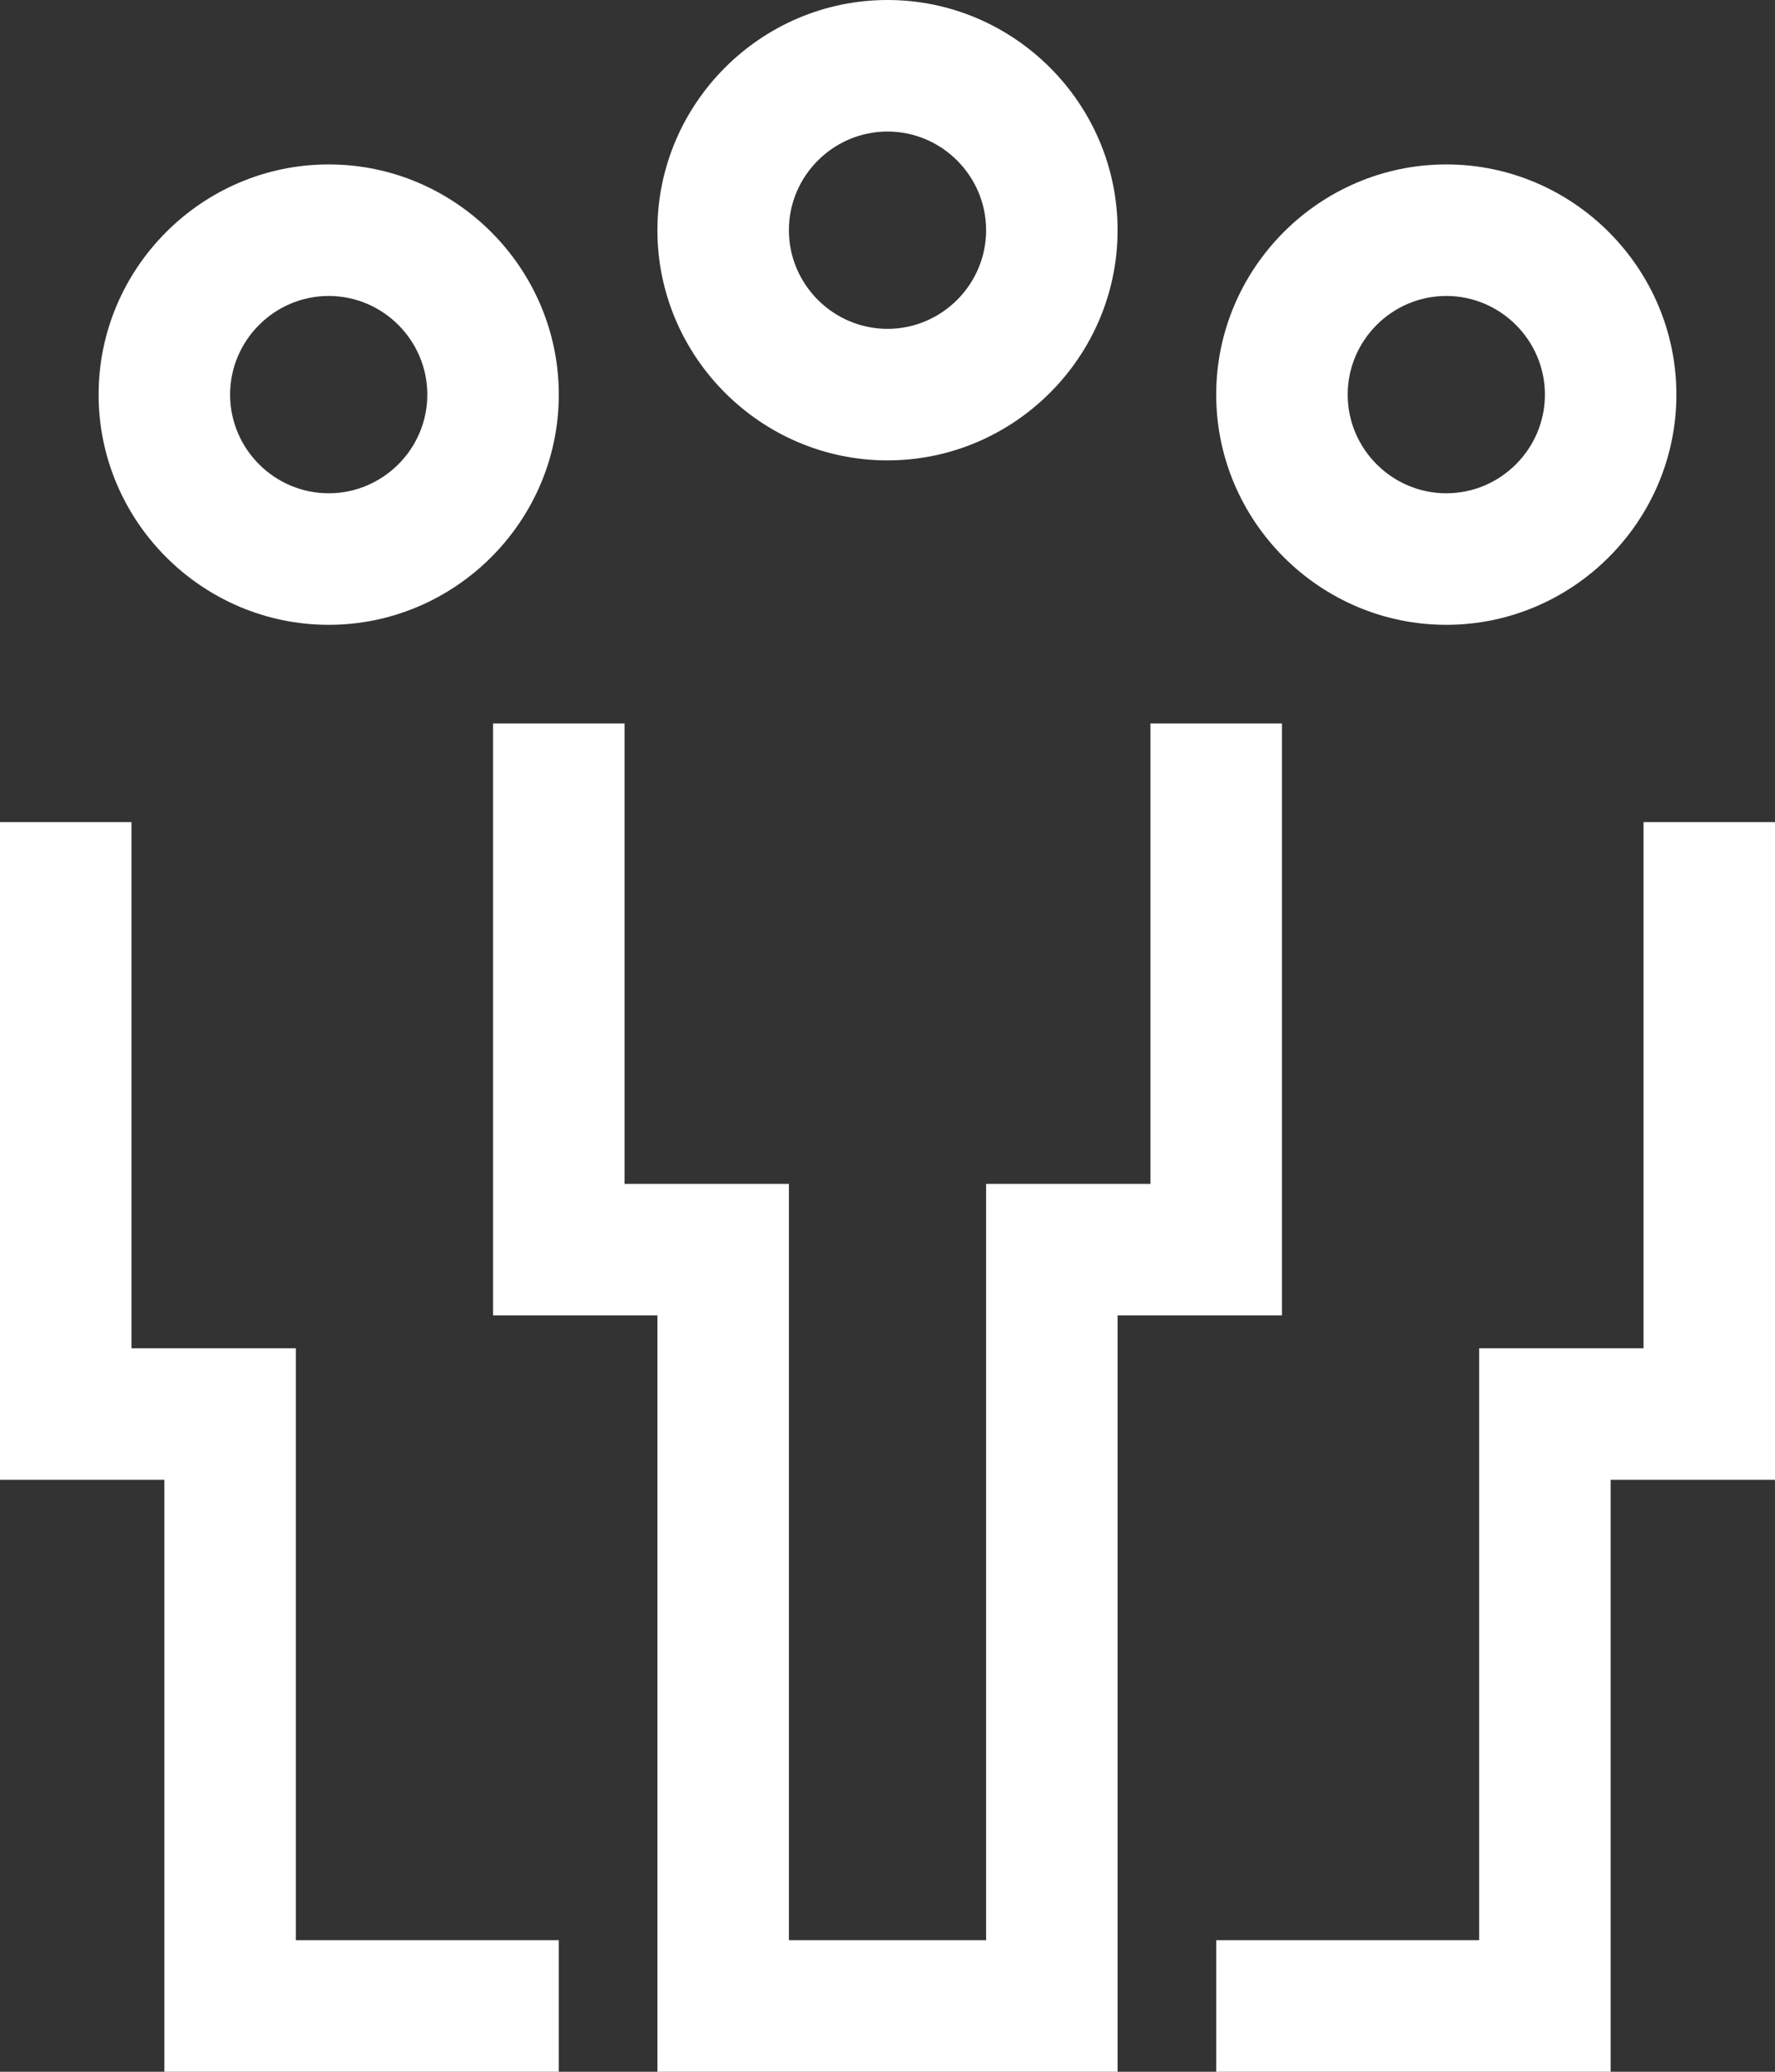
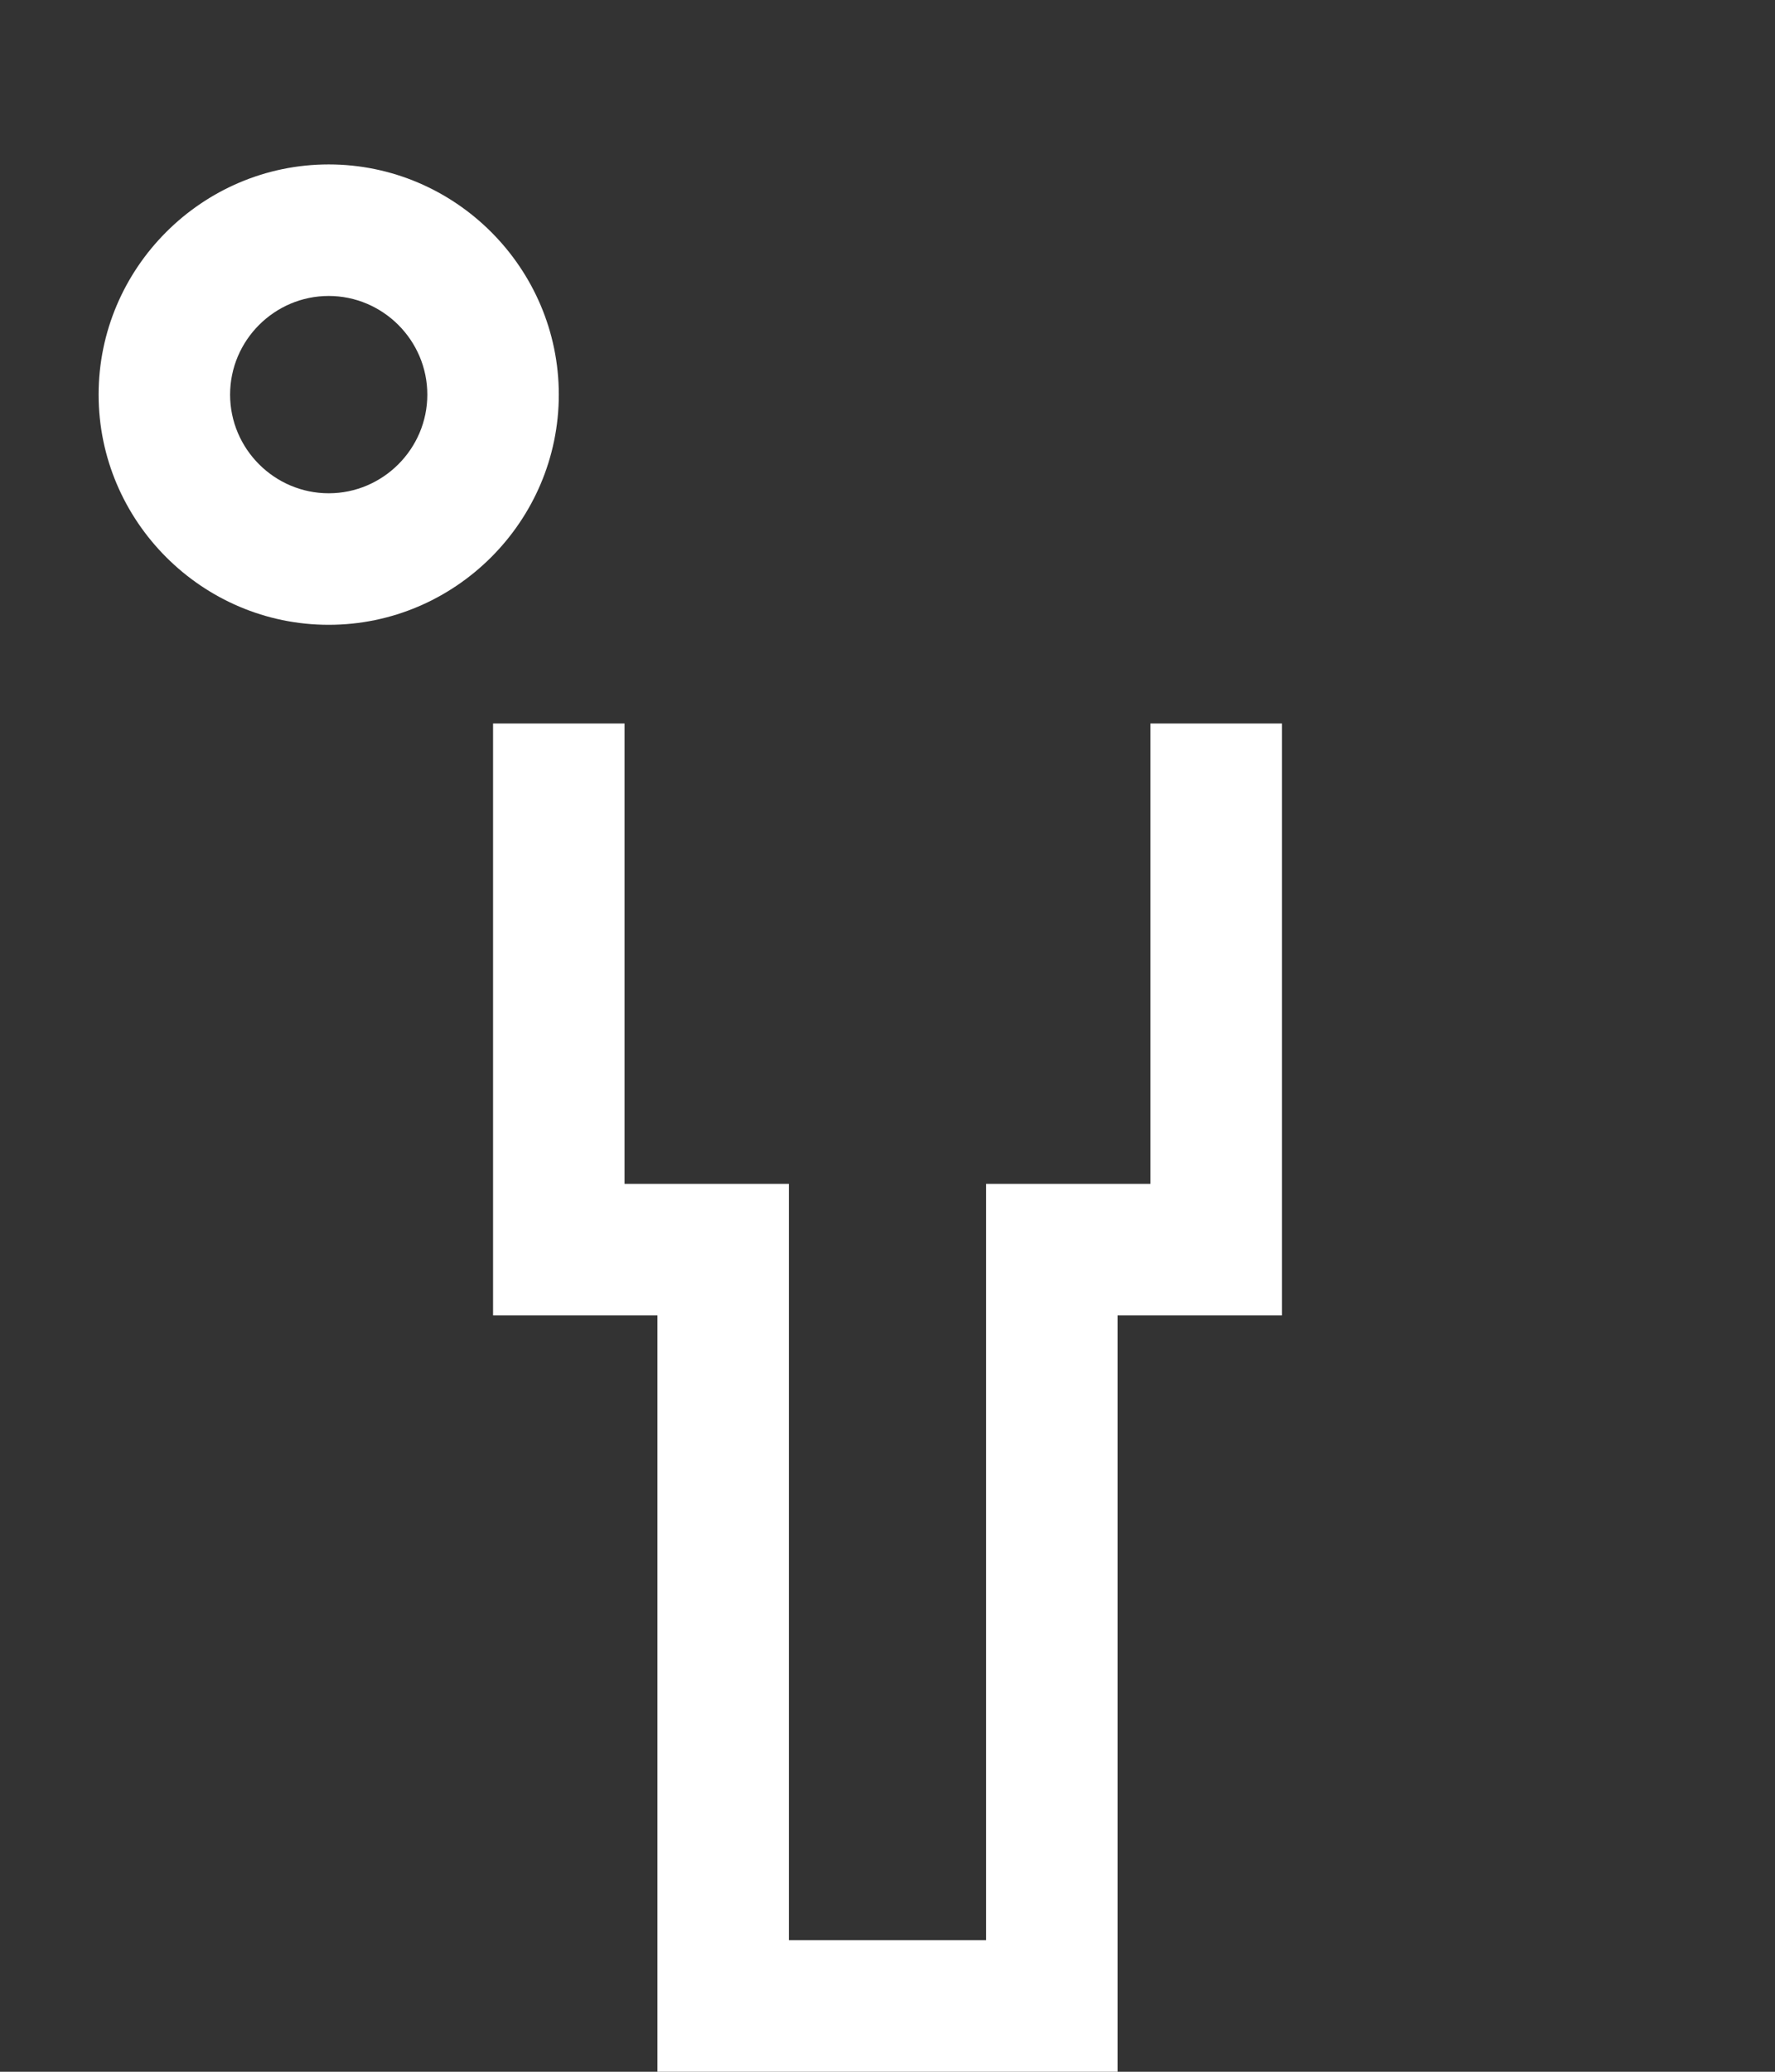
<svg xmlns="http://www.w3.org/2000/svg" id="Layer_2" viewBox="0 0 108 126">
  <rect x="0" y="0" width="108" height="126" fill="#333333" stroke="none" />
  <defs>
    <style>.cls-1{fill:#fff;}</style>
  </defs>
  <g id="Layer_1-2">
    <g>
      <polygon class="cls-1" points="78 44 70 44 70 72 60 72 60 118 48 118 48 72 38 72 38 44 30 44 30 80 40 80 40 126 68 126 68 80 78 80 78 44" />
-       <path class="cls-1" d="m40,14c0,7.7,6.3,14,14,14s14-6.3,14-14S61.7,0,54,0s-14,6.3-14,14Zm20,0c0,3.3-2.7,6-6,6s-6-2.7-6-6,2.7-6,6-6,6,2.7,6,6Z" />
      <path class="cls-1" d="m6,24c0,7.7,6.3,14,14,14s14-6.3,14-14-6.3-14-14-14-14,6.3-14,14Zm20,0c0,3.3-2.7,6-6,6s-6-2.7-6-6,2.7-6,6-6,6,2.7,6,6Z" />
-       <polygon class="cls-1" points="100 82 90 82 90 118 74 118 74 126 98 126 98 90 108 90 108 50 100 50 100 82" />
-       <path class="cls-1" d="m74,24c0,7.7,6.3,14,14,14s14-6.3,14-14-6.3-14-14-14-14,6.3-14,14Zm14-6c3.3,0,6,2.7,6,6s-2.7,6-6,6-6-2.7-6-6,2.7-6,6-6Z" />
-       <polygon class="cls-1" points="18 82 8 82 8 50 0 50 0 90 10 90 10 126 34 126 34 118 18 118 18 82" />
    </g>
  </g>
</svg>